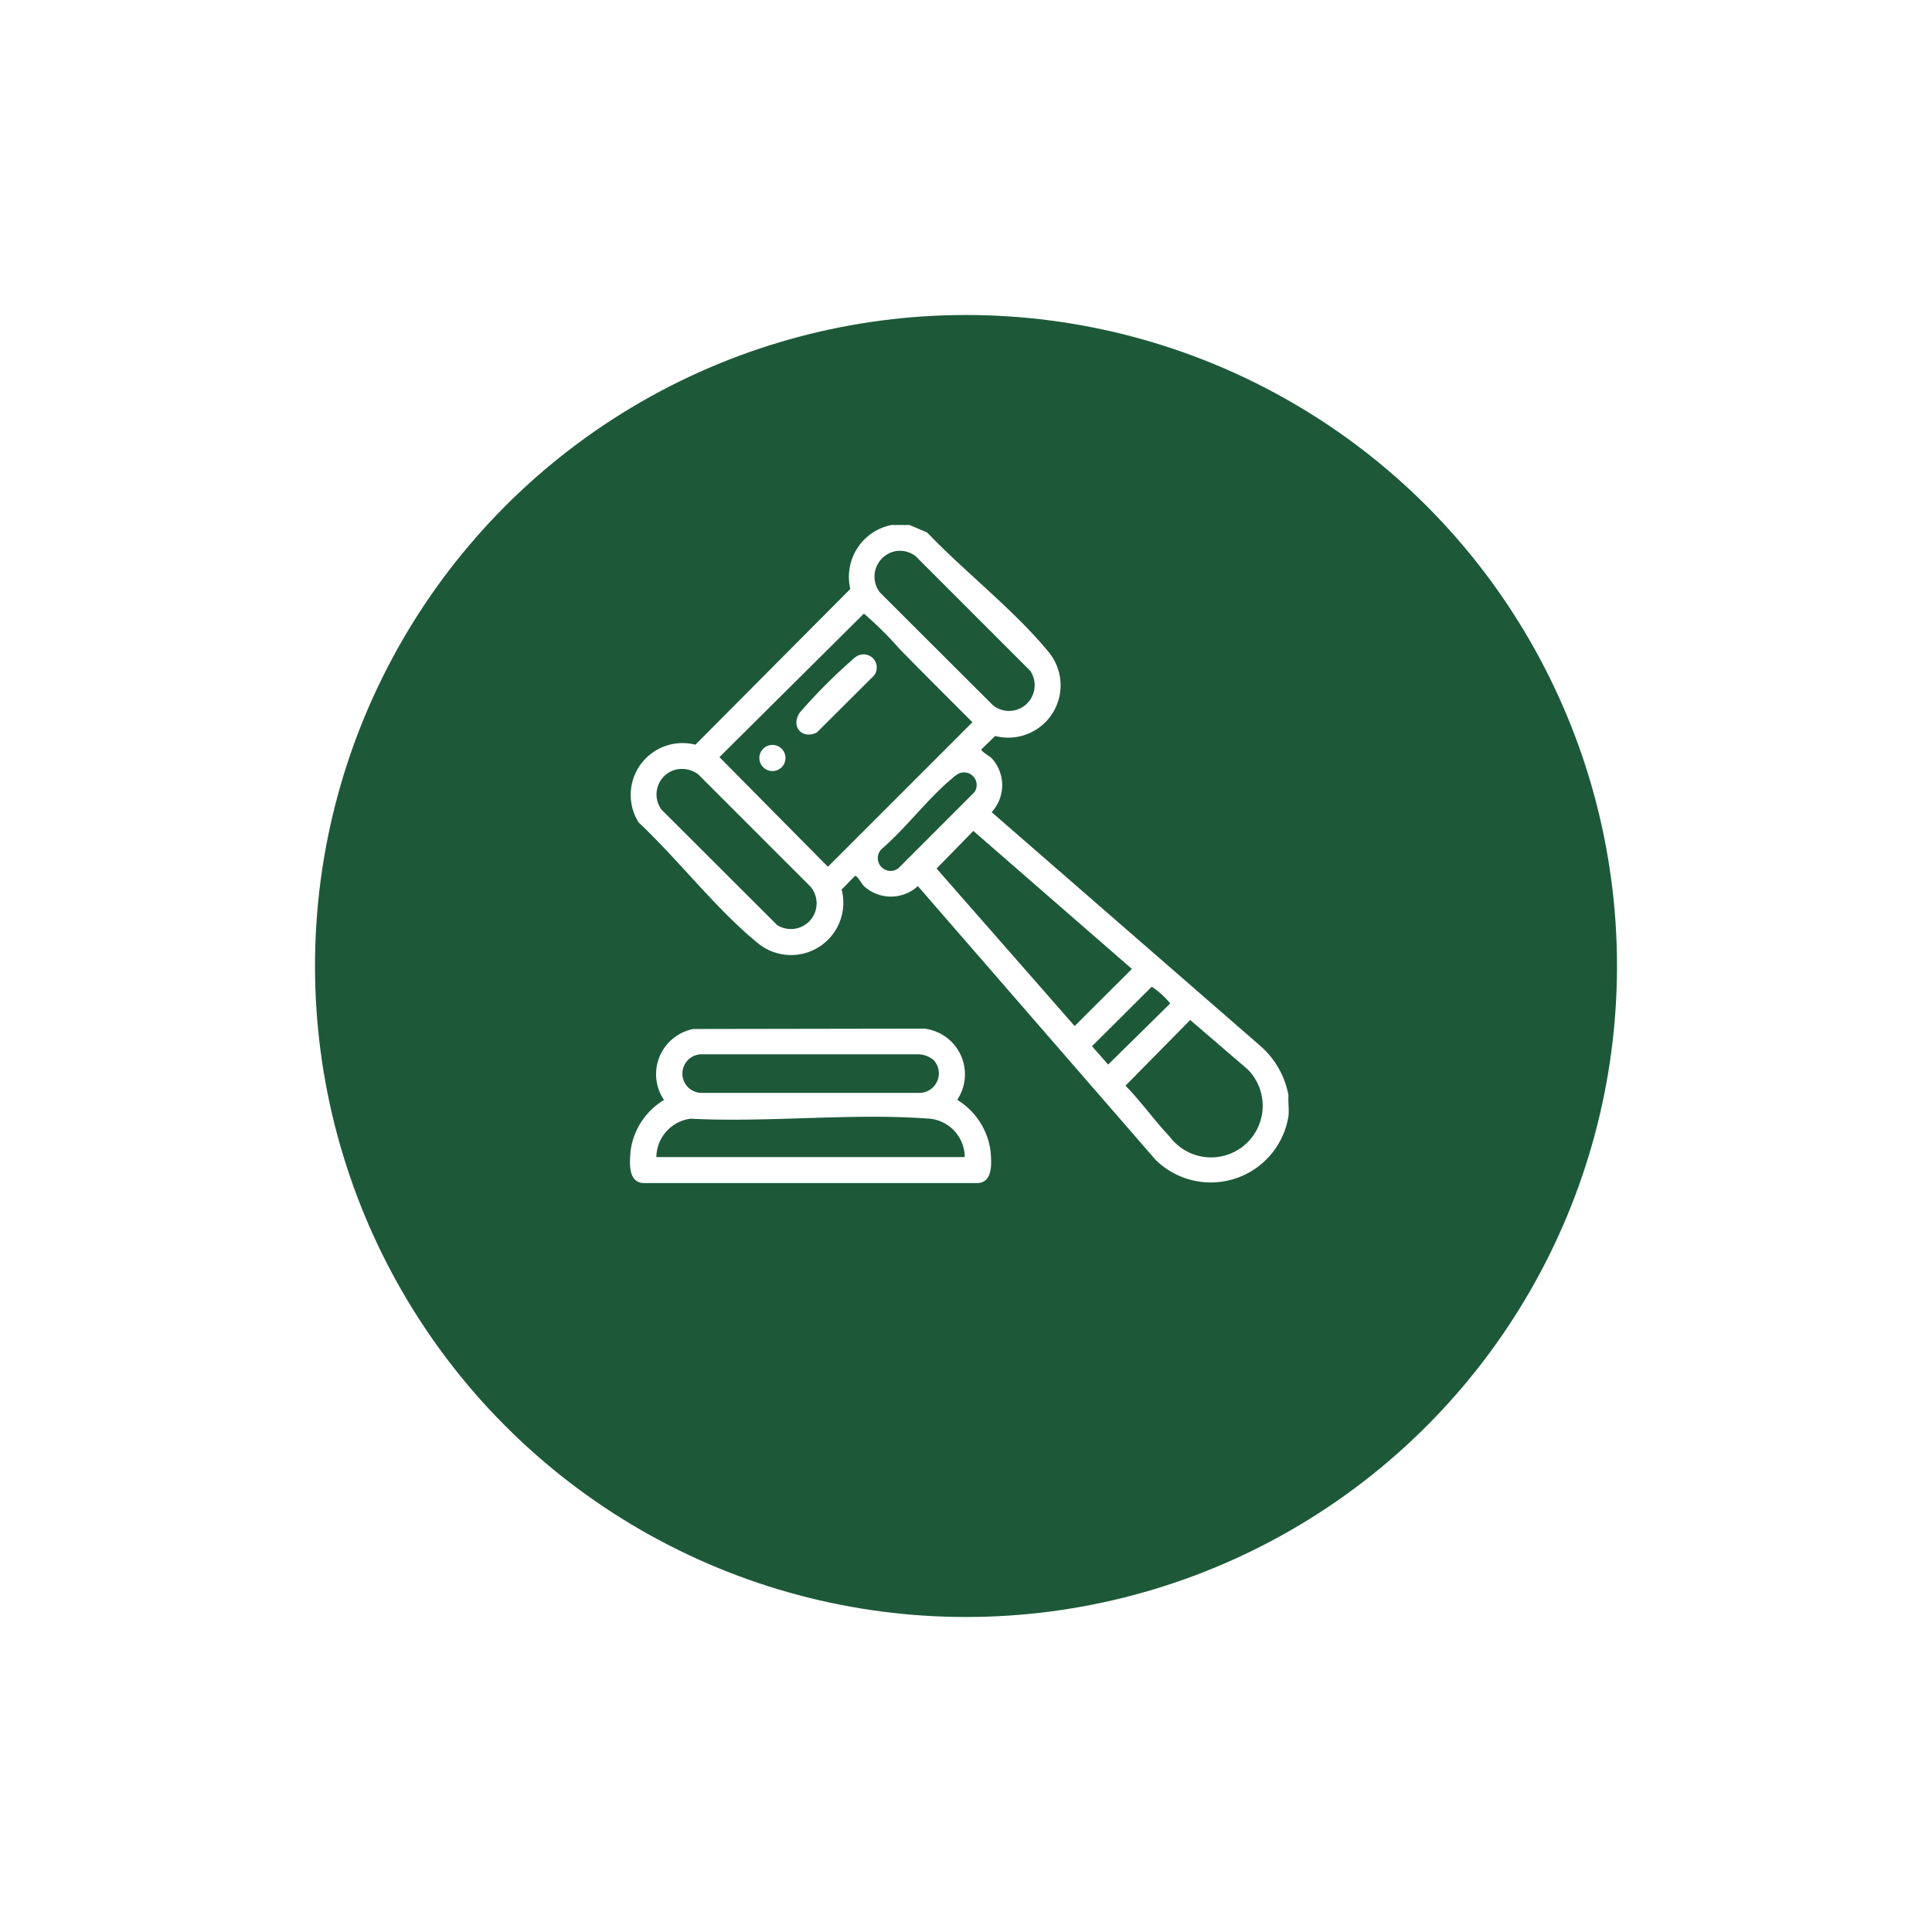
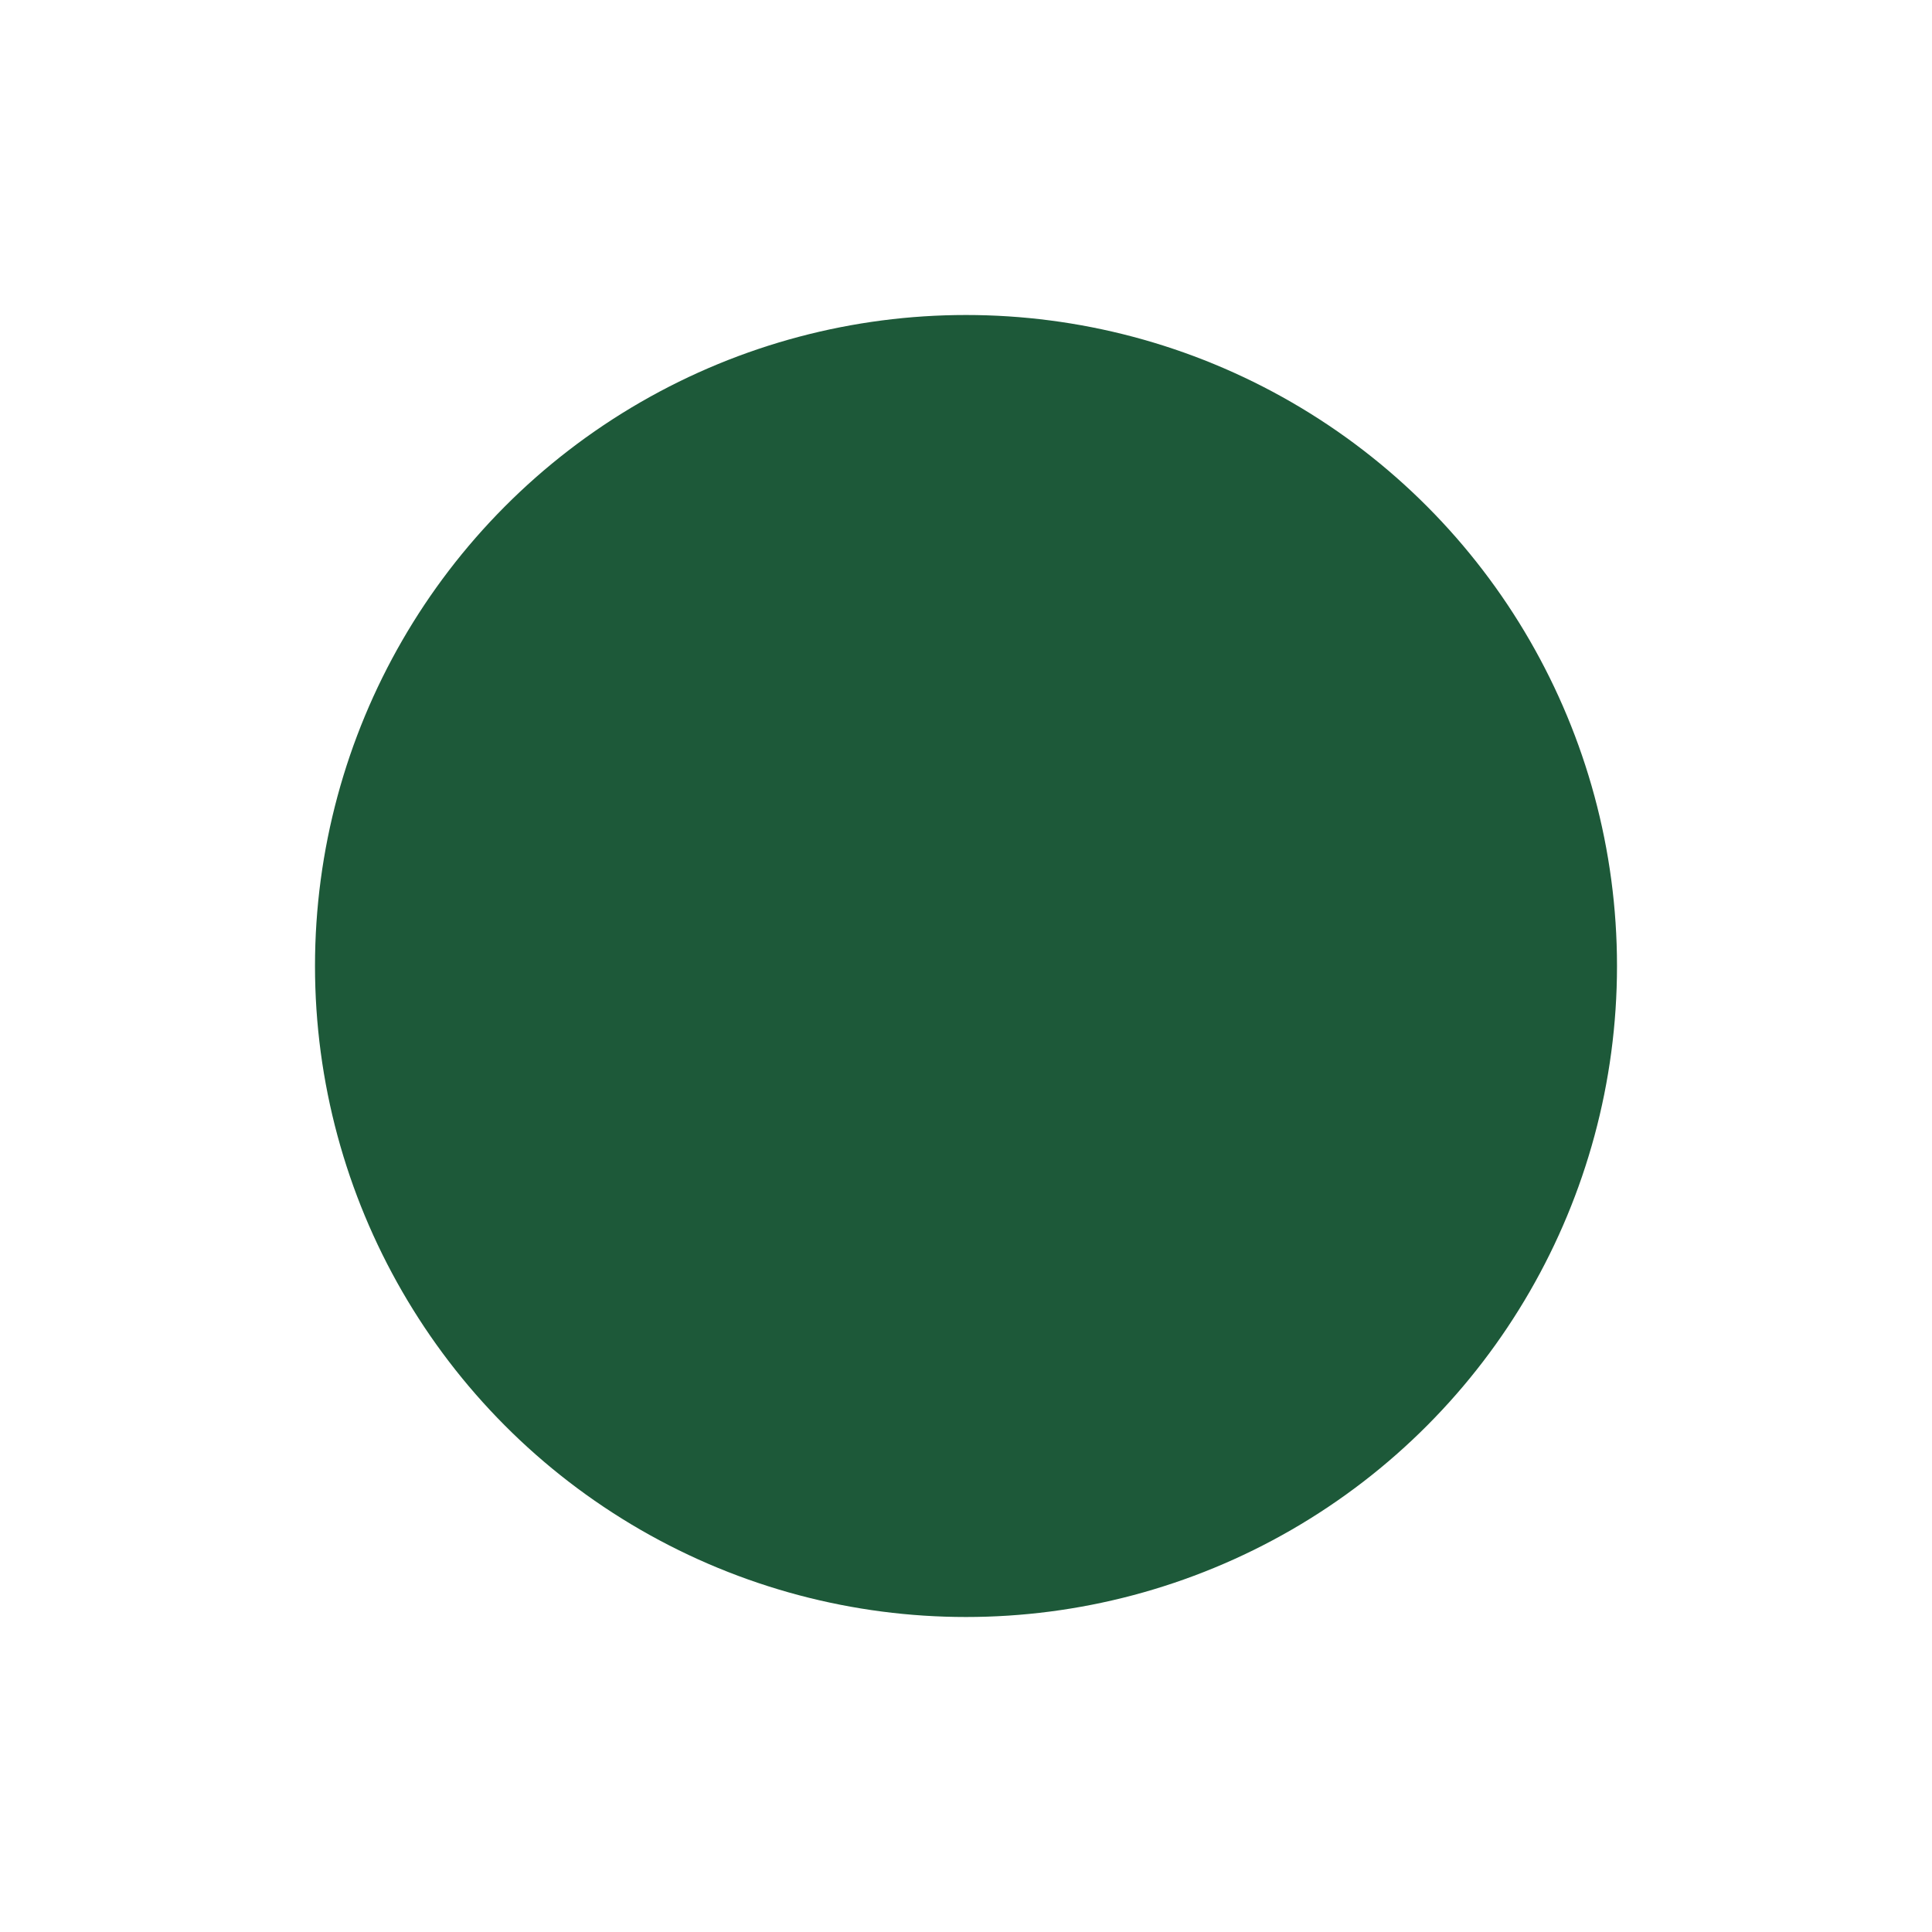
<svg xmlns="http://www.w3.org/2000/svg" width="92" height="92" viewBox="0 0 92 92">
  <defs>
    <filter id="Ellipse_100" x="0" y="0" width="92" height="92" filterUnits="userSpaceOnUse">
      <feOffset dy="5" input="SourceAlpha" />
      <feGaussianBlur stdDeviation="5" result="blur" />
      <feFlood flood-opacity="0.161" />
      <feComposite operator="in" in2="blur" />
      <feComposite in="SourceGraphic" />
    </filter>
    <clipPath id="clip-path">
-       <rect id="Rectangle_5944" data-name="Rectangle 5944" width="31.372" height="31.331" transform="translate(0 0)" fill="none" />
-     </clipPath>
+       </clipPath>
  </defs>
  <g id="Compliance_with_UAE_Laws" data-name="Compliance with UAE Laws" transform="translate(17474 3533)">
    <g transform="matrix(1, 0, 0, 1, -17474, -3533)" filter="url(#Ellipse_100)">
      <circle id="Ellipse_100-2" data-name="Ellipse 100" cx="31" cy="31" r="31" transform="translate(15 10)" fill="#1d5939" />
    </g>
    <g id="Group_69953" data-name="Group 69953" transform="translate(-17444 -3508)">
      <g id="Group_69952" data-name="Group 69952" clip-path="url(#clip-path)">
-         <path id="Path_98275" data-name="Path 98275" d="M13.31,0l.838.355c1.752,1.838,4.146,3.7,5.741,5.64a2.491,2.491,0,0,1-2.5,4.051l-.653.635c-.025.107.4.331.487.425a1.9,1.9,0,0,1,0,2.569l12.758,11.1a4.093,4.093,0,0,1,1.375,2.388c-.025.314.035.672,0,.979a3.745,3.745,0,0,1-6.334,2.082L13.708,17.195a1.9,1.9,0,0,1-2.569,0c-.094-.092-.319-.511-.425-.487l-.636.654a2.49,2.49,0,0,1-4.05,2.5c-1.937-1.589-3.771-3.968-5.618-5.7a2.468,2.468,0,0,1,2.705-3.7l7.376-7.416A2.515,2.515,0,0,1,12.454,0Zm-.626,1.239A1.235,1.235,0,0,0,11.9,3.212l5.39,5.379a1.223,1.223,0,0,0,1.769-1.647L13.585,1.469a1.263,1.263,0,0,0-.9-.23m.16,4.673A16.525,16.525,0,0,0,11.138,4.22L4.259,11.053l5.166,5.222,6.882-6.883c-1.157-1.157-2.316-2.314-3.463-3.48M2.219,11.64A1.219,1.219,0,0,0,1.5,13.553l5.51,5.5A1.226,1.226,0,0,0,8.6,17.226L3.245,11.87a1.314,1.314,0,0,0-1.026-.23m13.462.184a1.193,1.193,0,0,0-.322.228C14.206,13,13.17,14.4,12.027,15.39a.608.608,0,0,0,.763.947L16.4,12.724a.6.6,0,0,0-.716-.9m.666,2.743L14.6,16.359l6.573,7.5L23.9,21.14Zm8.5,7.414L22,24.82l.769.874,2.955-2.91a3.777,3.777,0,0,0-.884-.8m1.836,1.587L23.594,26.7c.743.754,1.383,1.664,2.106,2.426a2.458,2.458,0,1,0,3.7-3.216Z" fill="#fff" />
-         <path id="Path_98276" data-name="Path 98276" d="M3.016,24l11-.018a2.19,2.19,0,0,1,1.566,3.39,3.386,3.386,0,0,1,1.582,2.4c.052.564.145,1.561-.639,1.563H.672c-.8,0-.692-1.046-.632-1.617a3.351,3.351,0,0,1,1.578-2.339A2.192,2.192,0,0,1,3.016,24m11.436,1.474a1.177,1.177,0,0,0-.681-.268l-10.4,0a.919.919,0,0,0,0,1.836H13.83a.931.931,0,0,0,.622-1.57M15.941,30.1a1.851,1.851,0,0,0-1.8-1.838c-3.634-.263-7.588.2-11.255.009A1.867,1.867,0,0,0,1.256,30.1Z" fill="#fff" />
+         <path id="Path_98275" data-name="Path 98275" d="M13.31,0l.838.355c1.752,1.838,4.146,3.7,5.741,5.64a2.491,2.491,0,0,1-2.5,4.051l-.653.635c-.025.107.4.331.487.425a1.9,1.9,0,0,1,0,2.569l12.758,11.1a4.093,4.093,0,0,1,1.375,2.388c-.025.314.035.672,0,.979a3.745,3.745,0,0,1-6.334,2.082L13.708,17.195a1.9,1.9,0,0,1-2.569,0c-.094-.092-.319-.511-.425-.487l-.636.654a2.49,2.49,0,0,1-4.05,2.5c-1.937-1.589-3.771-3.968-5.618-5.7a2.468,2.468,0,0,1,2.705-3.7l7.376-7.416A2.515,2.515,0,0,1,12.454,0Zm-.626,1.239A1.235,1.235,0,0,0,11.9,3.212l5.39,5.379a1.223,1.223,0,0,0,1.769-1.647L13.585,1.469a1.263,1.263,0,0,0-.9-.23m.16,4.673A16.525,16.525,0,0,0,11.138,4.22L4.259,11.053l5.166,5.222,6.882-6.883c-1.157-1.157-2.316-2.314-3.463-3.48M2.219,11.64A1.219,1.219,0,0,0,1.5,13.553l5.51,5.5A1.226,1.226,0,0,0,8.6,17.226L3.245,11.87a1.314,1.314,0,0,0-1.026-.23m13.462.184a1.193,1.193,0,0,0-.322.228C14.206,13,13.17,14.4,12.027,15.39a.608.608,0,0,0,.763.947L16.4,12.724a.6.6,0,0,0-.716-.9m.666,2.743L14.6,16.359l6.573,7.5L23.9,21.14ZL22,24.82l.769.874,2.955-2.91a3.777,3.777,0,0,0-.884-.8m1.836,1.587L23.594,26.7c.743.754,1.383,1.664,2.106,2.426a2.458,2.458,0,1,0,3.7-3.216Z" fill="#fff" />
        <path id="Path_98277" data-name="Path 98277" d="M10.908,6.2a.625.625,0,0,1,.717.962L8.9,9.879c-.7.348-1.263-.276-.819-.942a26.129,26.129,0,0,1,2.5-2.514,1.193,1.193,0,0,1,.322-.228" fill="#fff" />
        <path id="Path_98278" data-name="Path 98278" d="M6.749,10.474a.622.622,0,1,1,.045,1.243.622.622,0,0,1-.045-1.243" fill="#fff" />
      </g>
    </g>
  </g>
</svg>